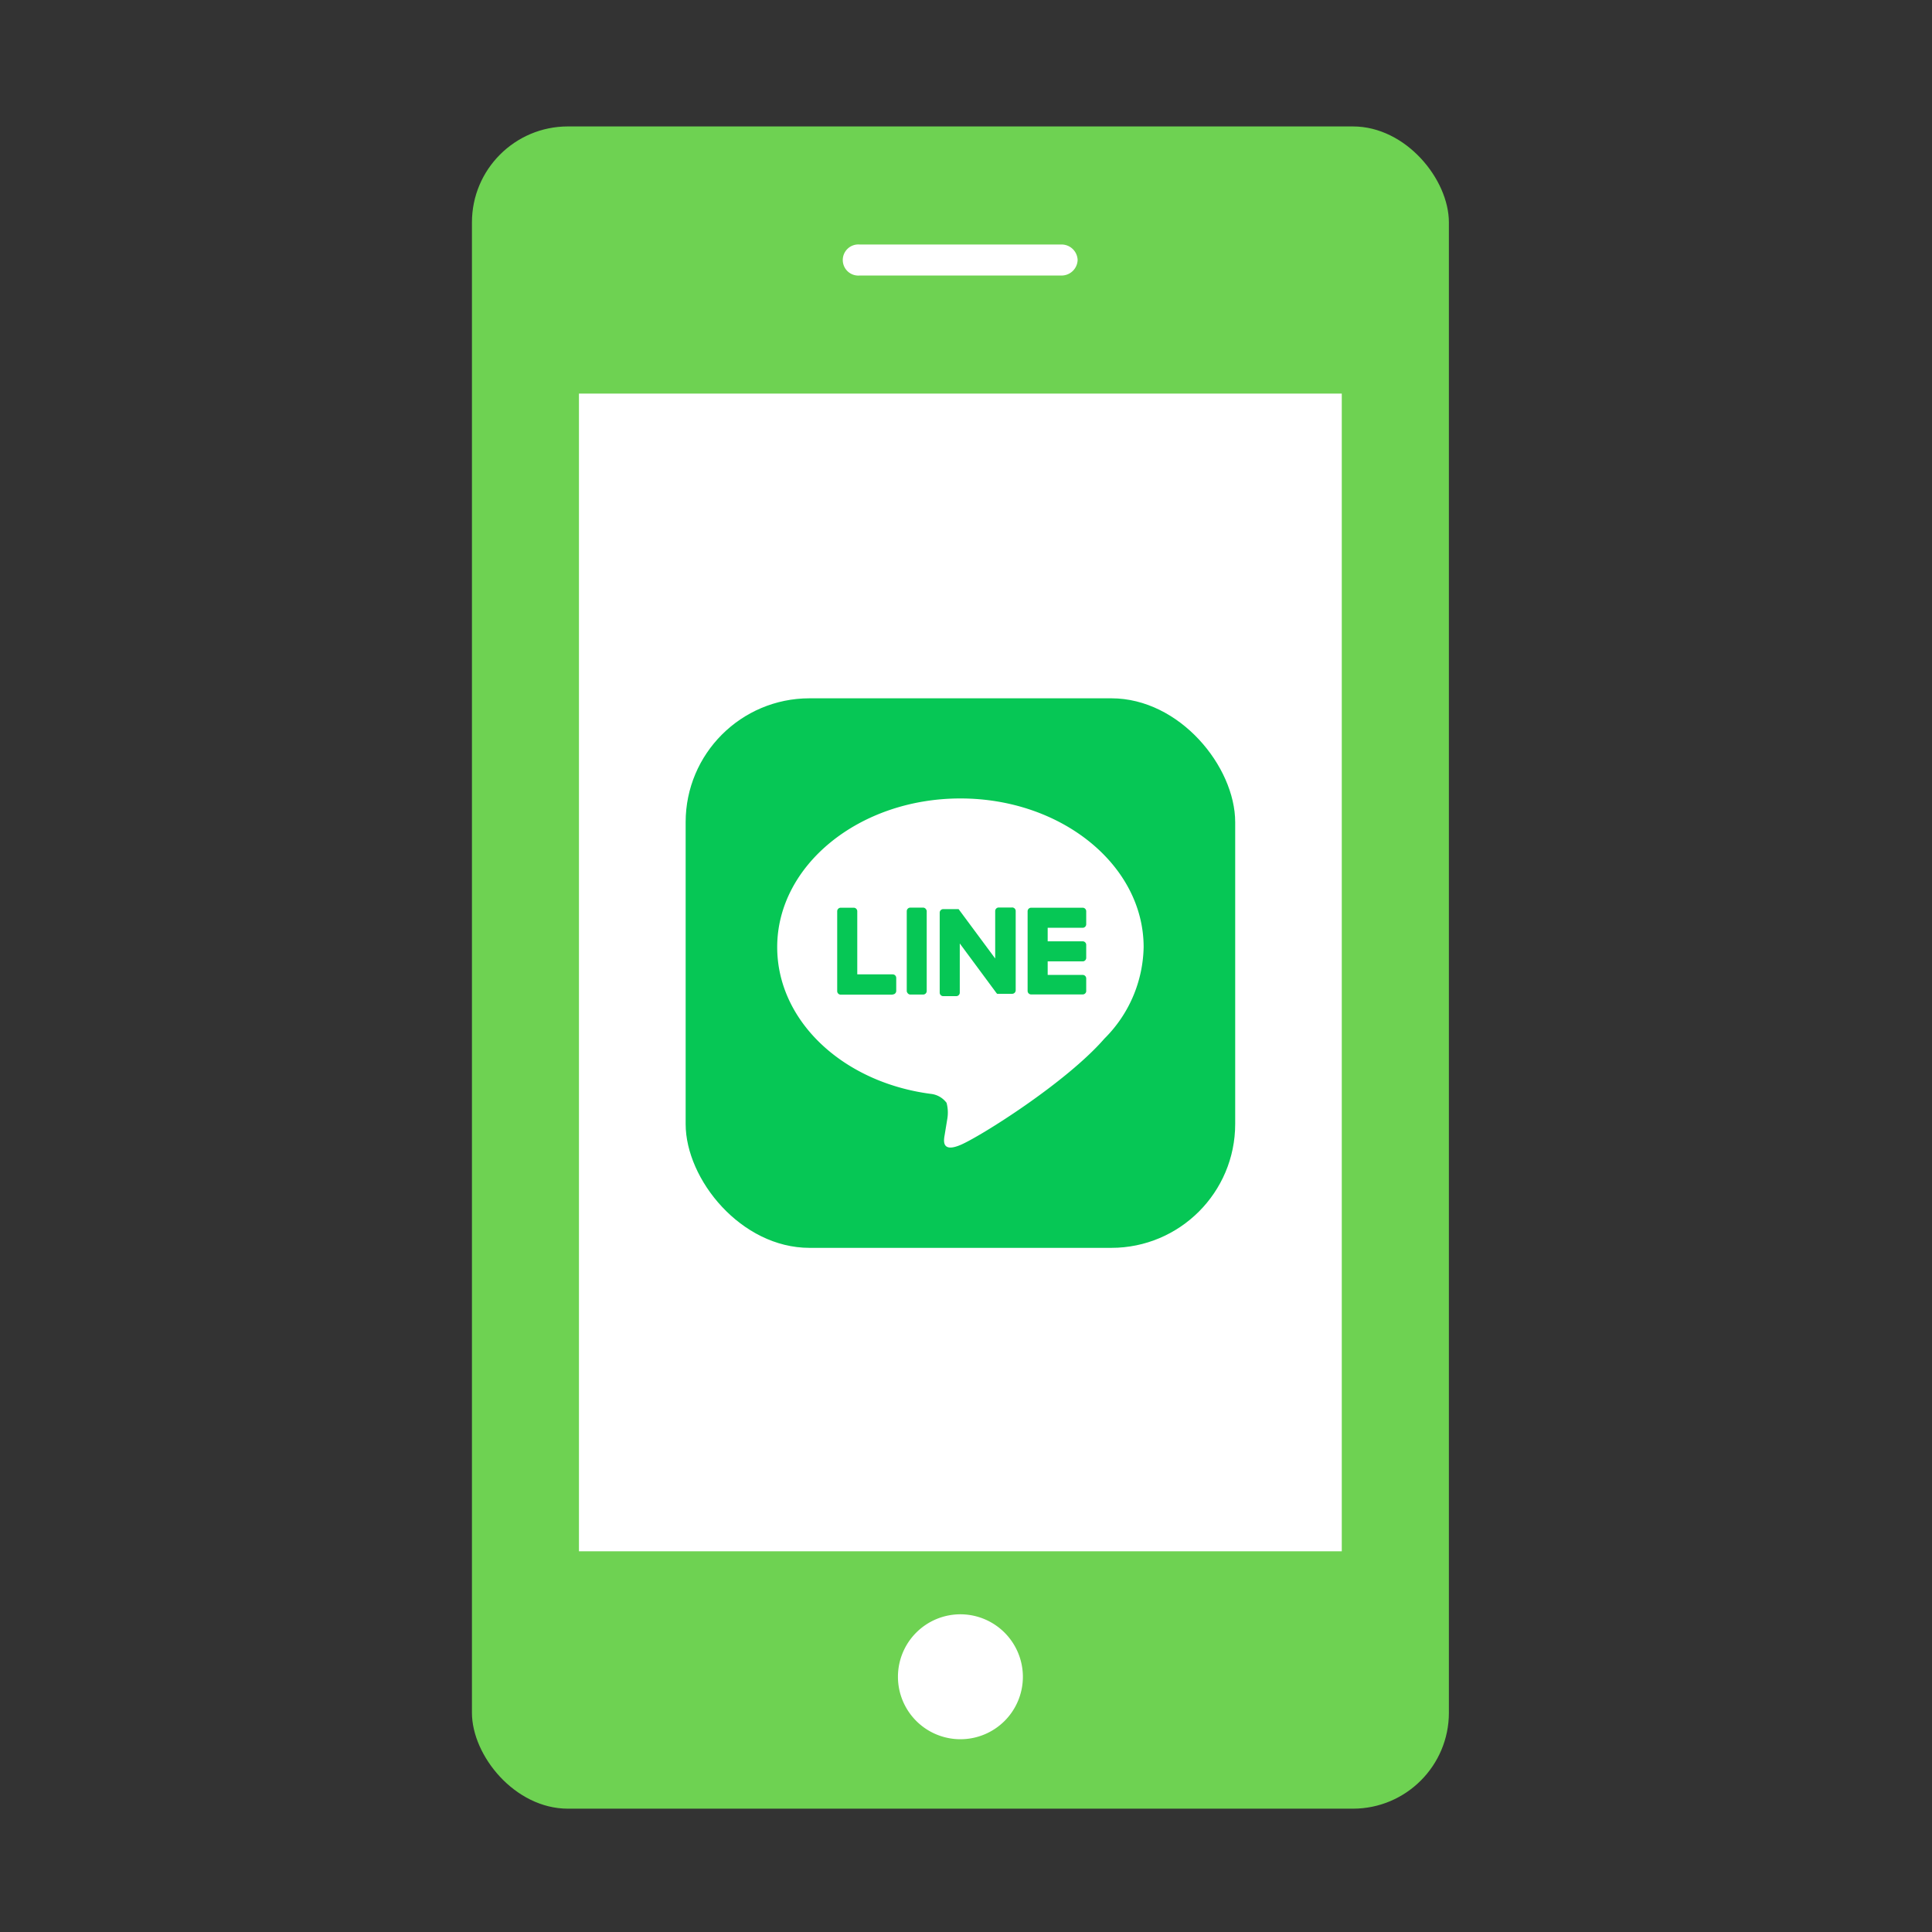
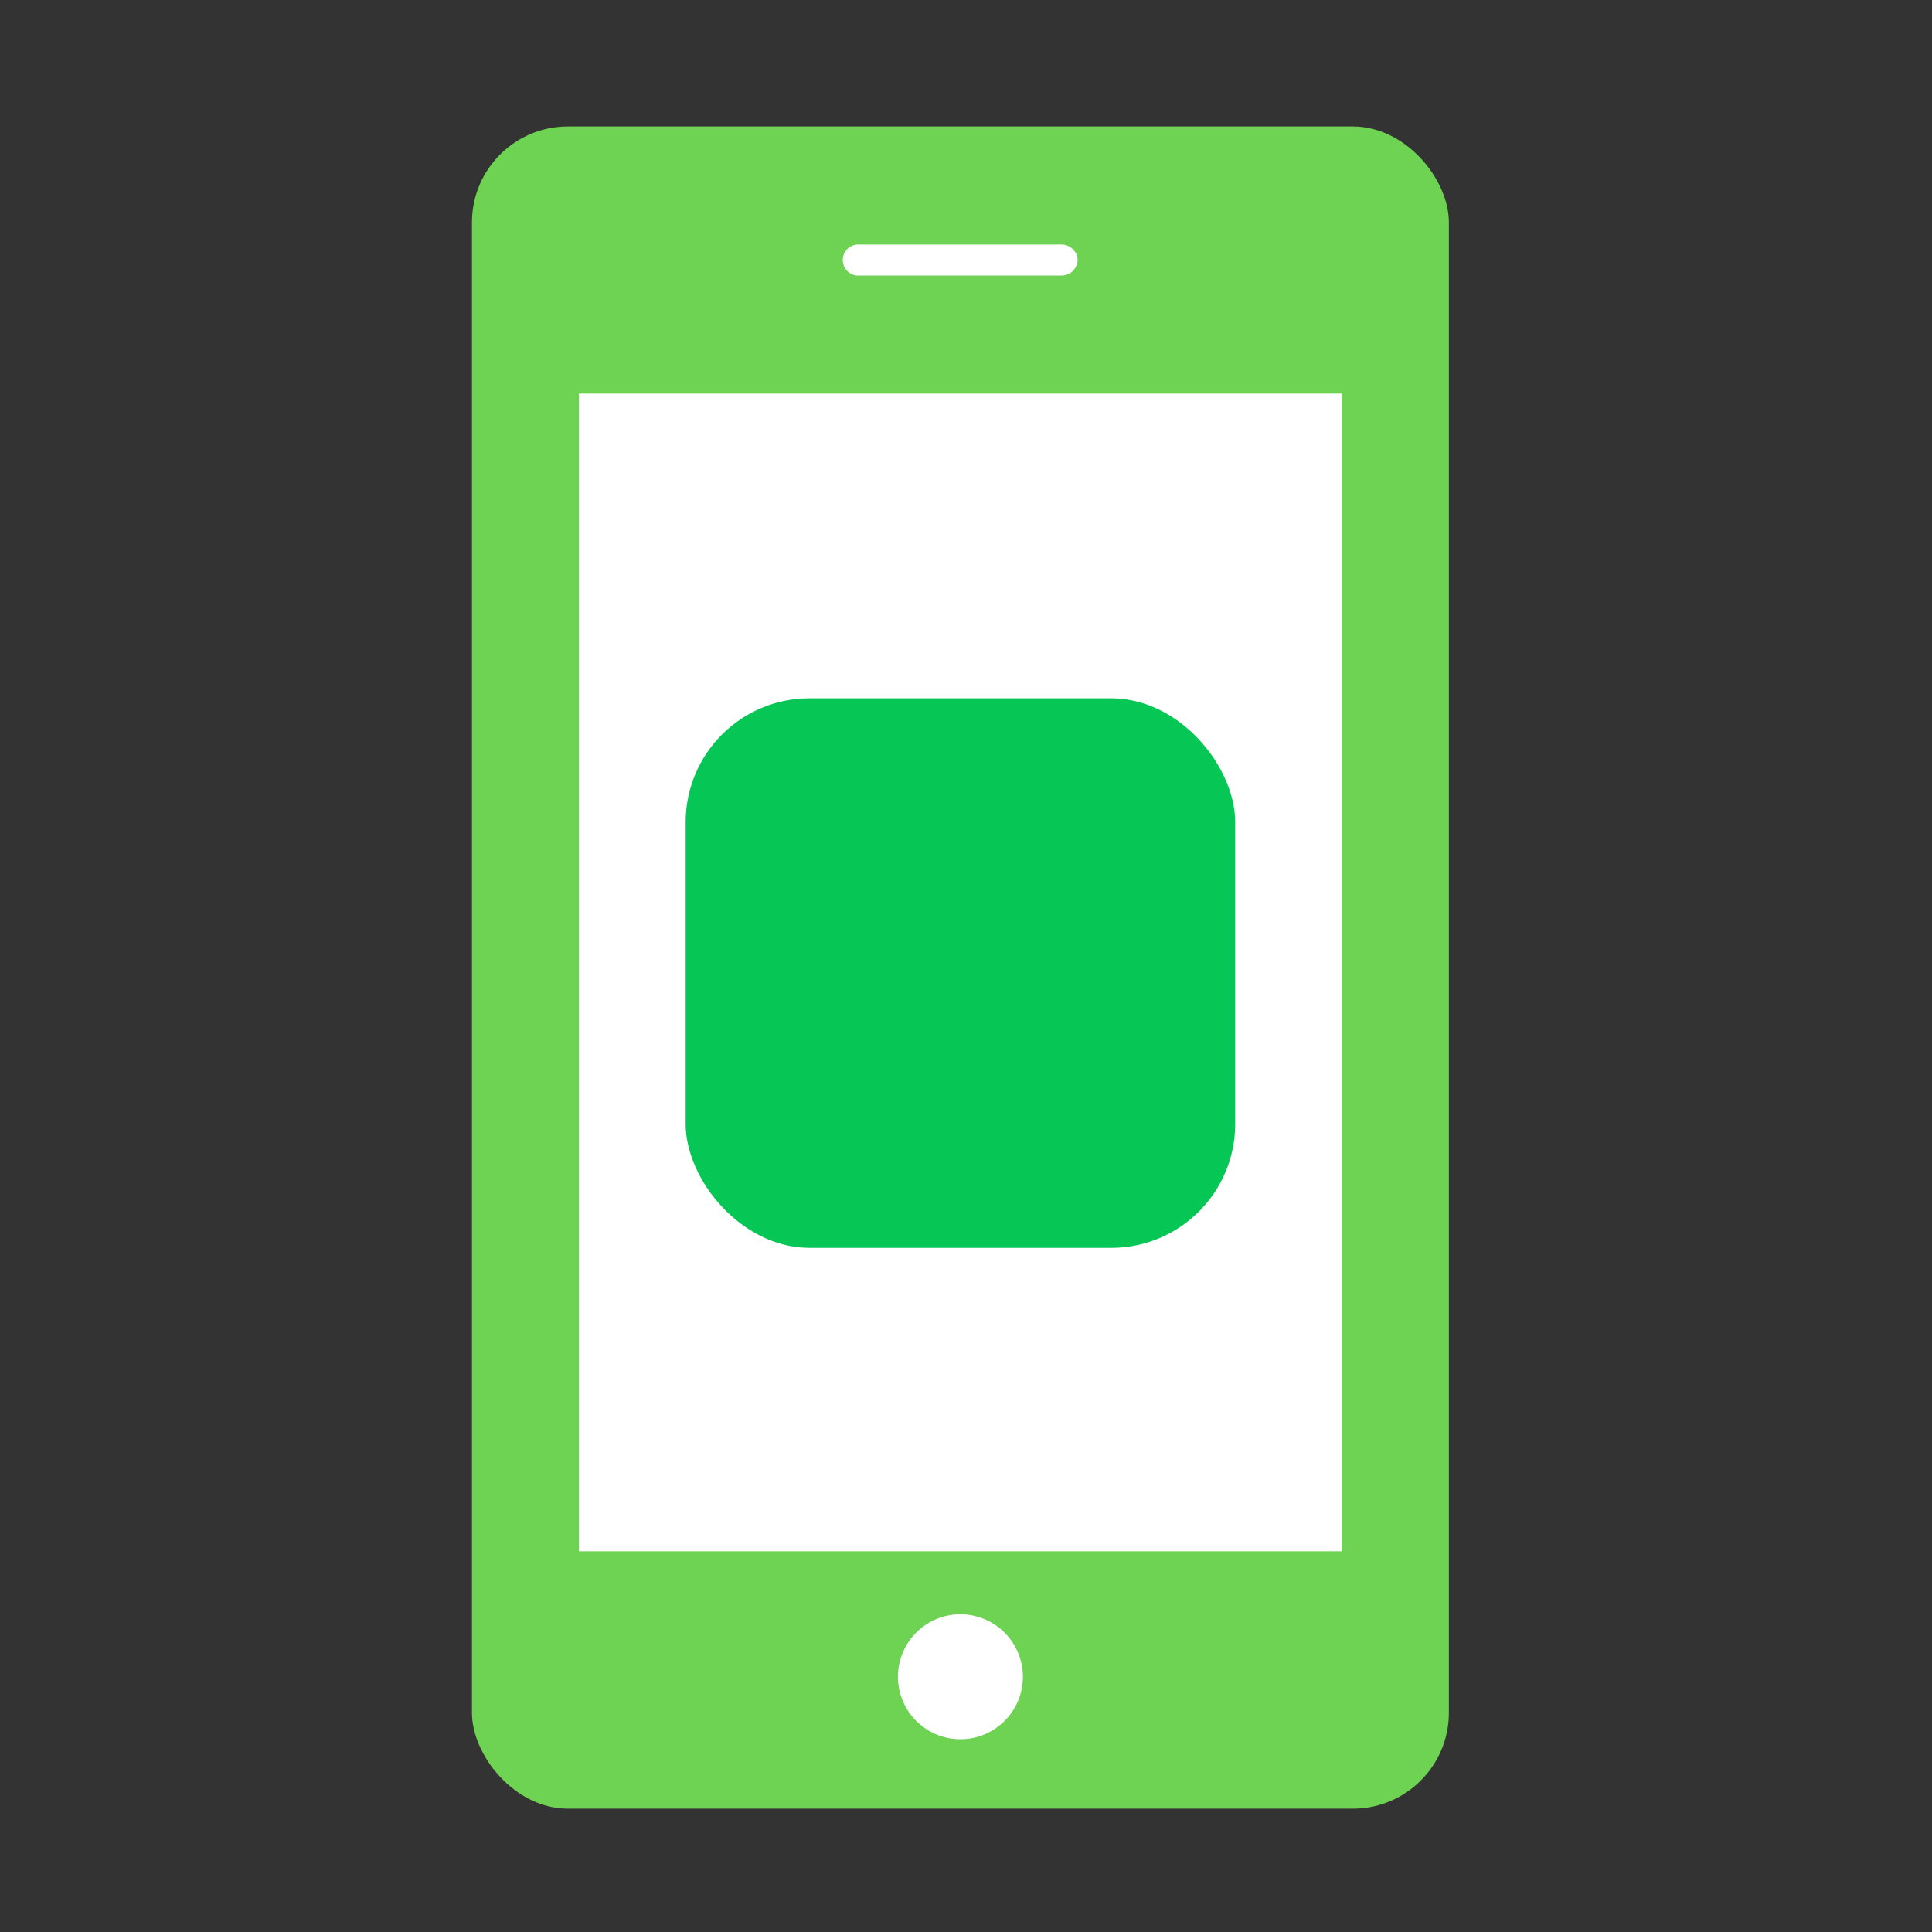
<svg xmlns="http://www.w3.org/2000/svg" id="レイヤー_1" data-name="レイヤー 1" viewBox="0 0 180 180">
  <rect x="0" y="0" width="180" height="180" fill="#333333" stroke="none" />
  <defs>
    <style>.cls-1{fill:#6ed252;}.cls-2{fill:#fff;}.cls-3{fill:#06c755;}.cls-4{fill:none;}</style>
  </defs>
  <title>名称未設定-4</title>
  <rect class="cls-1" x="43.97" y="11.78" width="91.02" height="156.73" rx="8.94" ry="8.94" />
  <rect class="cls-2" x="53.94" y="36.67" width="71.07" height="107.86" />
  <path class="cls-2" d="M485.13,1066.34a5.82,5.82,0,1,1-5.82-5.84A5.83,5.83,0,0,1,485.13,1066.34Z" transform="translate(-389.83 -910.1)" />
  <path class="cls-2" d="M490.23,934.32a1.5,1.5,0,0,1-1.55,1.45H469.92a1.45,1.45,0,1,1,0-2.89h18.76A1.5,1.5,0,0,1,490.23,934.32Z" transform="translate(-389.83 -910.1)" />
  <rect class="cls-3" x="63.88" y="65.06" width="51.2" height="51.2" rx="11.54" ry="11.54" />
-   <path class="cls-2" d="M496.38,998.34c0-7.64-7.66-13.85-17.07-13.85s-17.07,6.21-17.07,13.85c0,6.85,6.07,12.58,14.28,13.67a2.11,2.11,0,0,1,1.5.84,3.51,3.51,0,0,1,.06,1.54l-0.24,1.46c-0.07.43-.34,1.69,1.48,0.92s9.83-5.79,13.41-9.91h0A12.32,12.32,0,0,0,496.38,998.34Z" transform="translate(-389.83 -910.1)" />
-   <path class="cls-3" d="M490.7,1002.75h-4.8a0.33,0.33,0,0,1-.33-0.33h0V995h0a0.33,0.33,0,0,1,.33-0.33h4.8a0.33,0.33,0,0,1,.33.33v1.21a0.33,0.33,0,0,1-.33.33h-3.26v1.26h3.26a0.33,0.33,0,0,1,.33.33v1.21a0.33,0.33,0,0,1-.33.33h-3.26v1.26h3.26a0.33,0.33,0,0,1,.33.33v1.21A0.33,0.33,0,0,1,490.7,1002.75Z" transform="translate(-389.83 -910.1)" />
  <path class="cls-3" d="M473,1002.75a0.33,0.33,0,0,0,.33-0.33v-1.21a0.33,0.33,0,0,0-.33-0.33H469.7V995a0.33,0.33,0,0,0-.33-0.33h-1.21a0.33,0.33,0,0,0-.33.33v7.44h0a0.33,0.33,0,0,0,.33.33H473Z" transform="translate(-389.83 -910.1)" />
-   <rect class="cls-3" x="84.48" y="84.56" width="1.86" height="8.1" rx="0.33" ry="0.33" />
  <path class="cls-3" d="M484.09,994.65h-1.21a0.33,0.33,0,0,0-.33.33v4.42l-3.41-4.6,0,0h0l0,0h-1.43a0.33,0.33,0,0,0-.33.33v7.45a0.33,0.33,0,0,0,.33.33h1.21a0.33,0.33,0,0,0,.33-0.33V998l3.41,4.61a0.33,0.33,0,0,0,.08.08h1.39a0.33,0.33,0,0,0,.33-0.33V995A0.33,0.33,0,0,0,484.09,994.65Z" transform="translate(-389.83 -910.1)" />
  <rect class="cls-4" width="180" height="180" />
</svg>